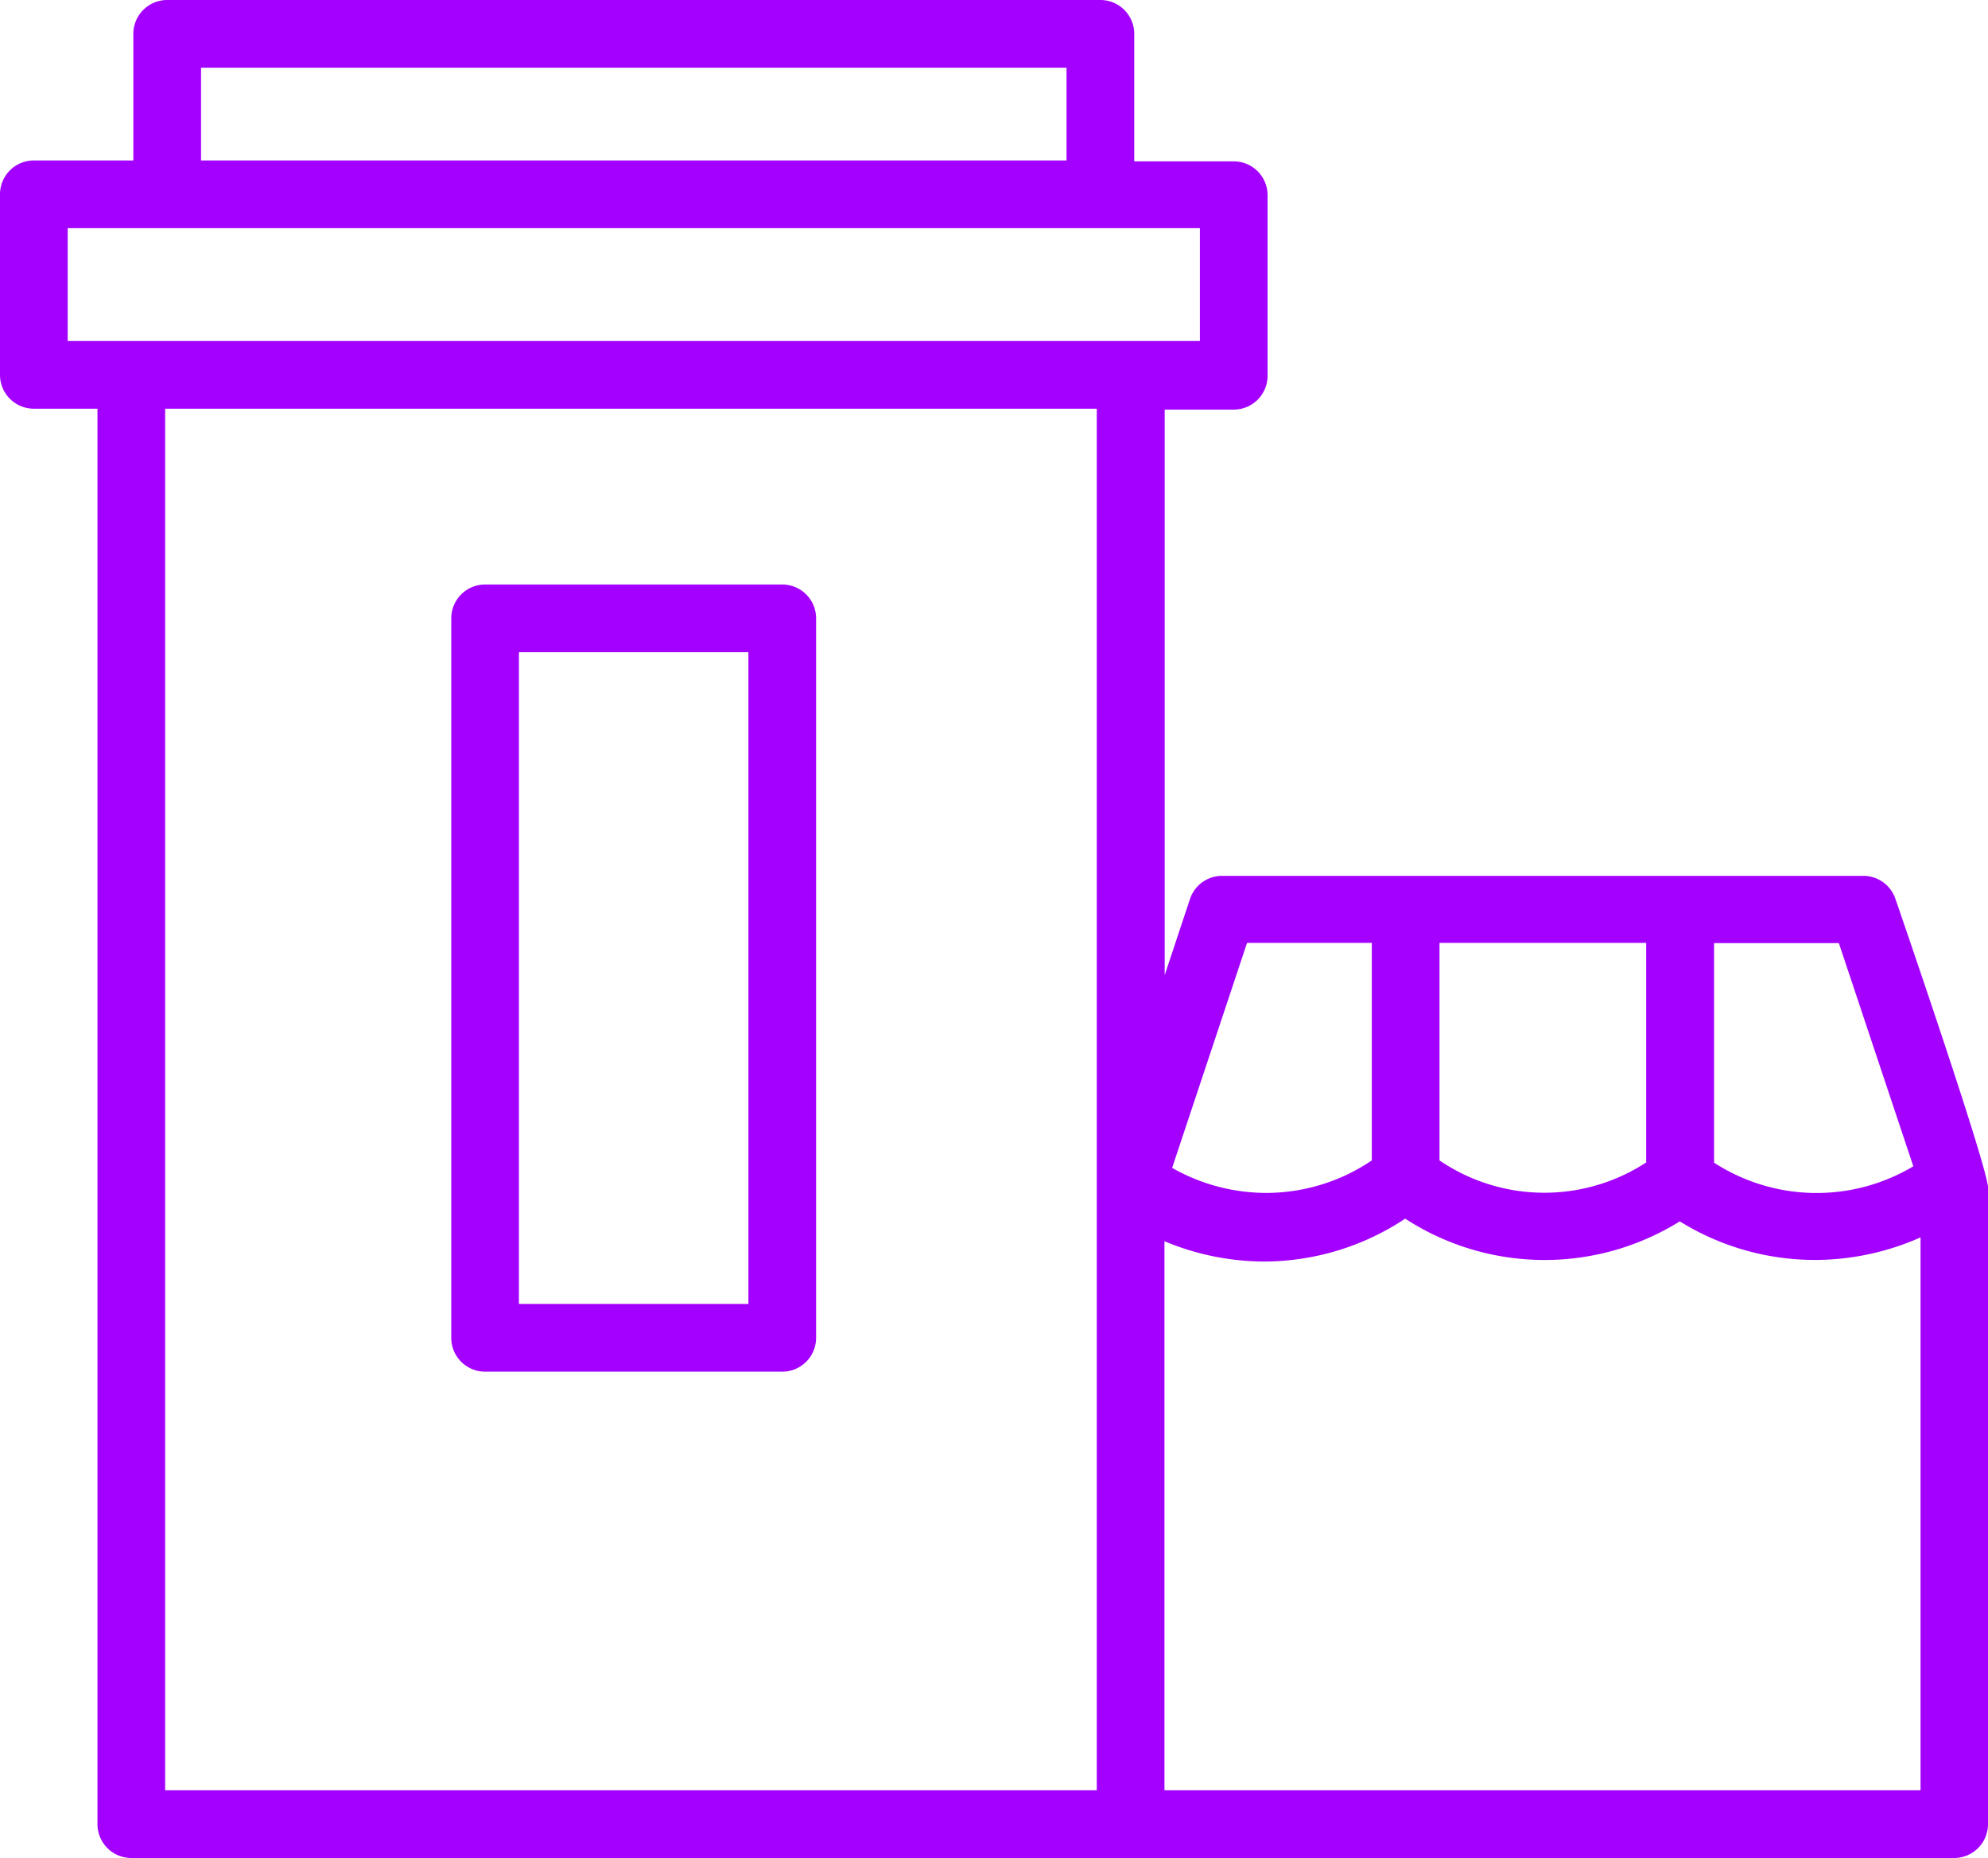
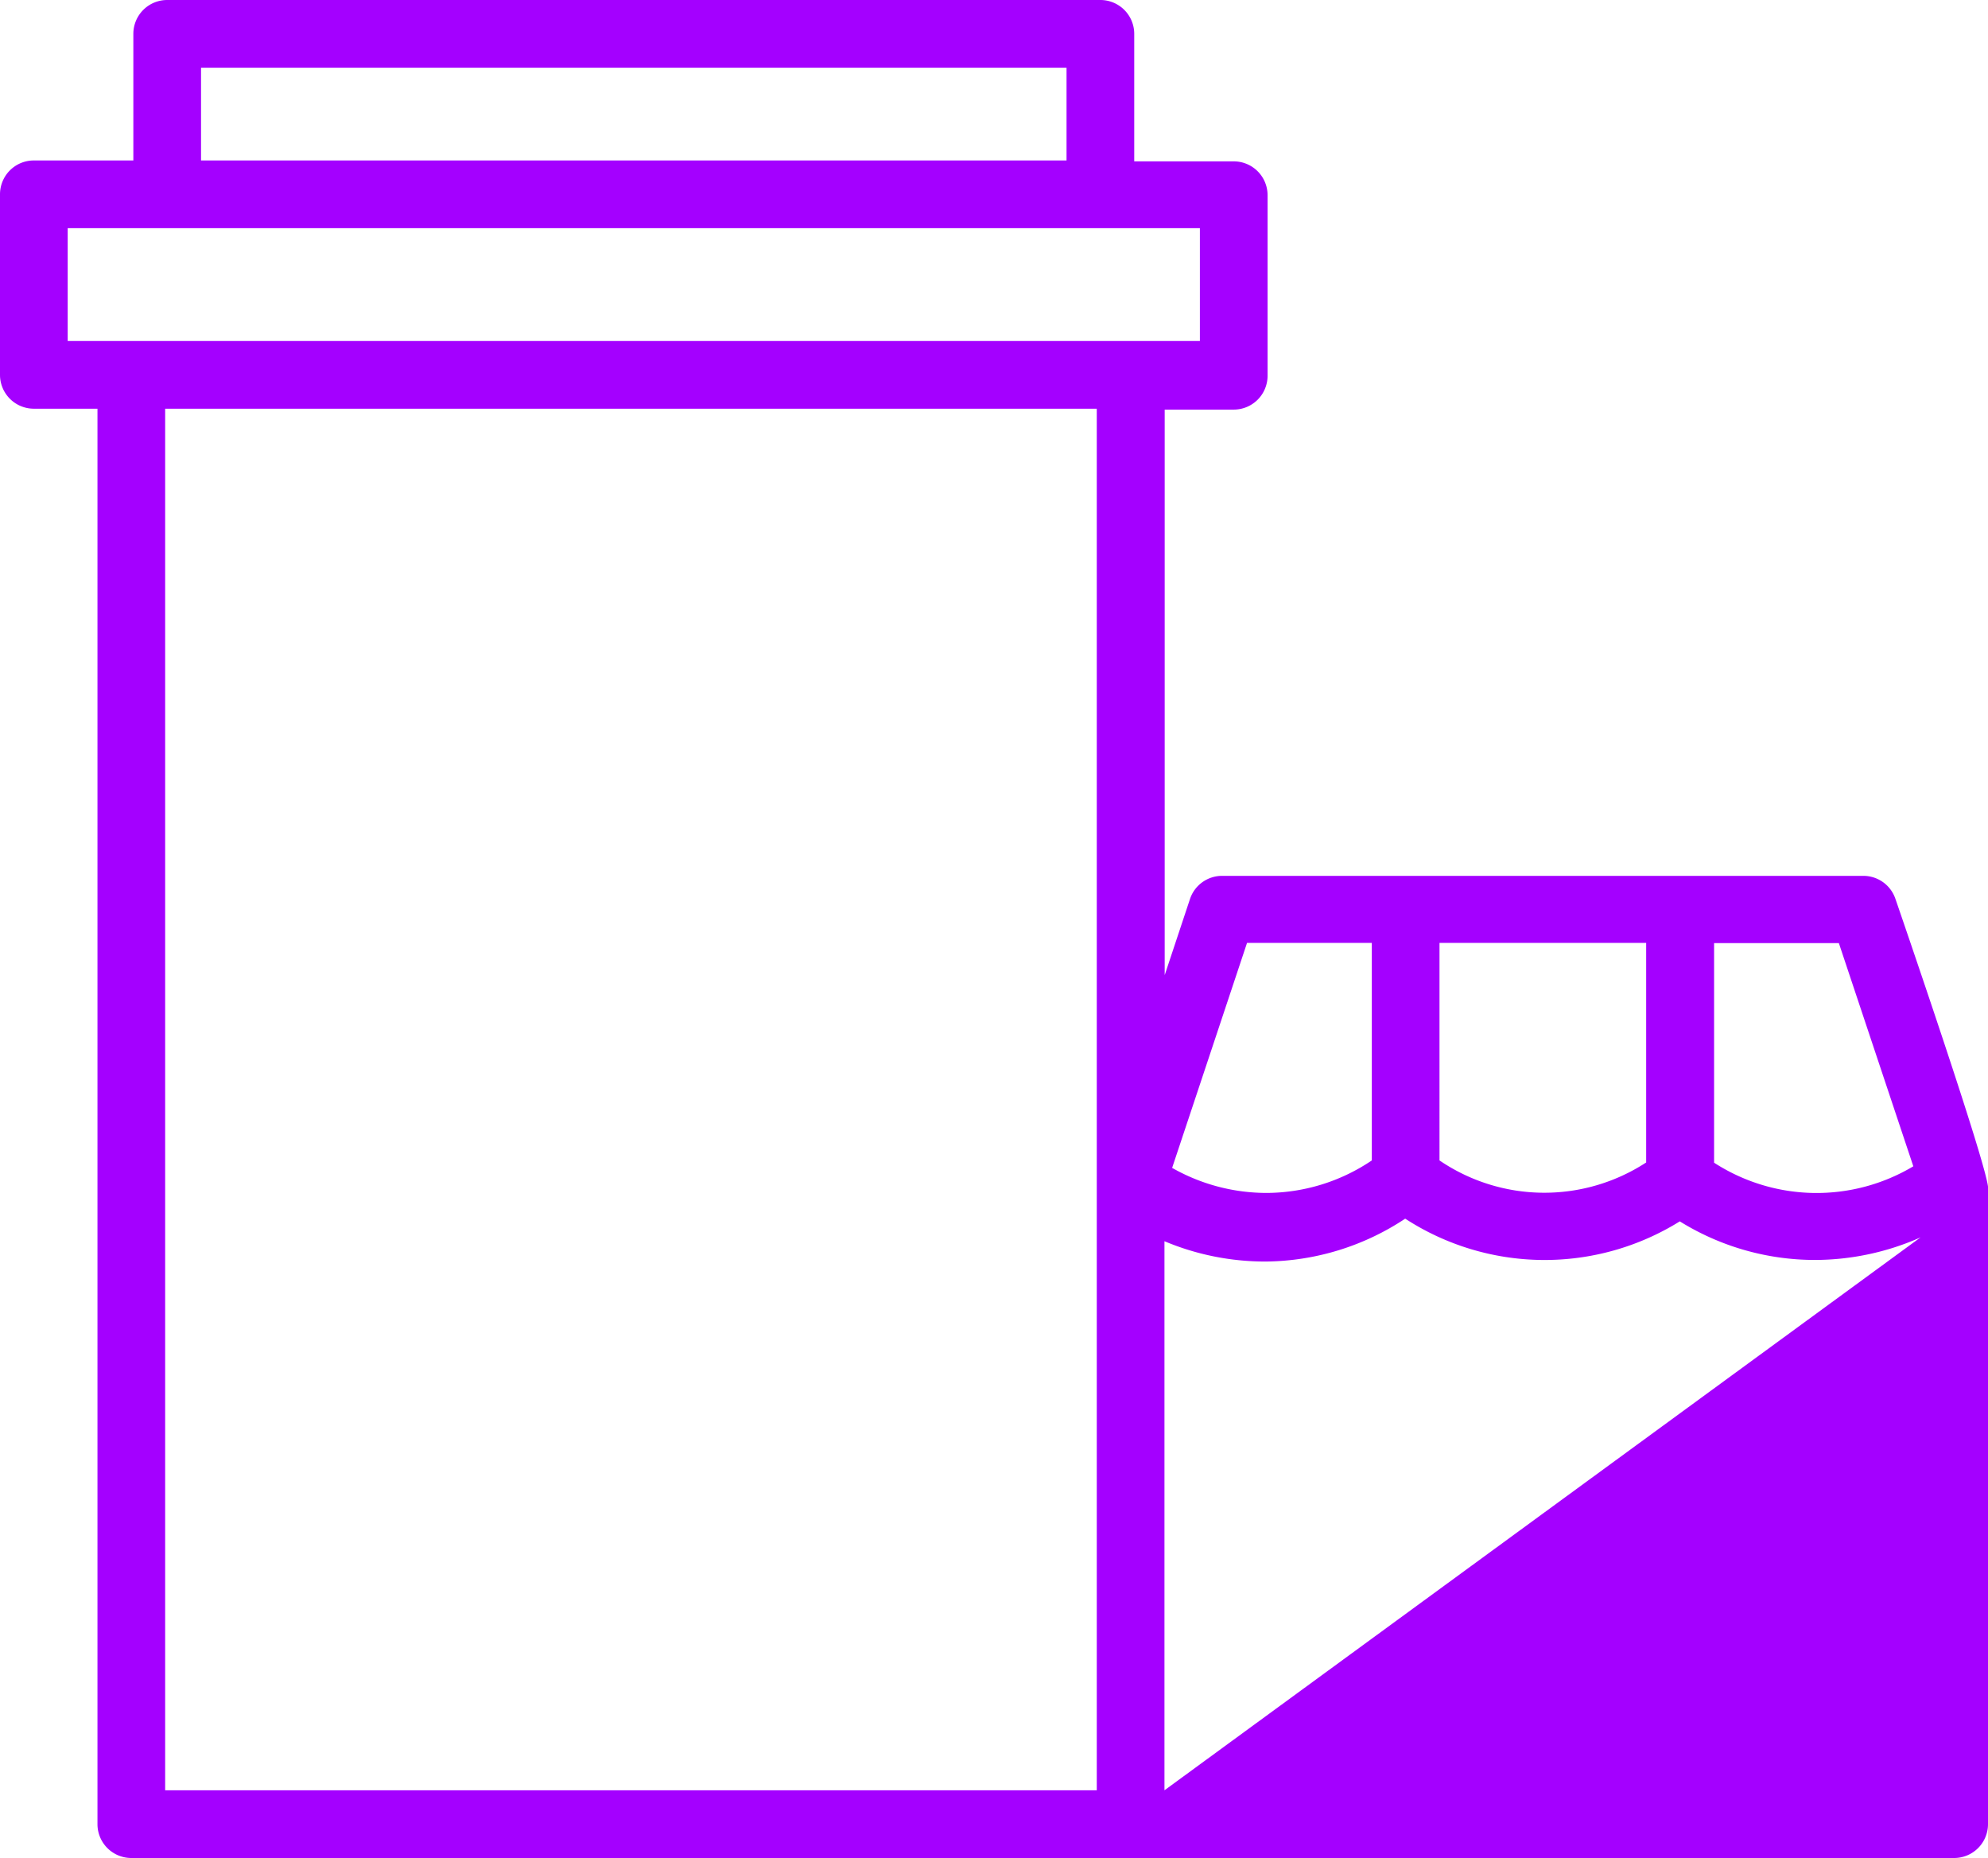
<svg xmlns="http://www.w3.org/2000/svg" viewBox="0 0 88.11 82.33">
  <defs>
    <style>.cls-1{fill:#a400ff;}</style>
  </defs>
  <title>building</title>
  <g id="Слой_2" data-name="Слой 2">
    <g id="Layer_1" data-name="Layer 1">
-       <path class="cls-1" d="M84,39.81a1.5,1.5,0,0,0-1.42-1H54.17a1.5,1.5,0,0,0-1.42,1l-1.13,3.4V18.15h3.06a1.5,1.5,0,0,0,1.5-1.5v-8a1.5,1.5,0,0,0-1.5-1.5H50.27V1.5A1.5,1.5,0,0,0,48.77,0H7.41a1.5,1.5,0,0,0-1.5,1.5V7.11H1.5A1.5,1.5,0,0,0,0,8.61v8a1.5,1.5,0,0,0,1.5,1.5H4.32V80.83a1.5,1.5,0,0,0,1.5,1.5H86.61a1.5,1.5,0,0,0,1.5-1.5V52.69C88.28,52.21,84,39.81,84,39.81Zm.8,11.87a8.36,8.36,0,0,1-8.83-.16V41.79h5.53Zm-21-9.9h9.16v9.73a8.26,8.26,0,0,1-9.16-.09Zm-8.53,0h5.53v9.64a8.38,8.38,0,0,1-4.67,1.44,8.47,8.47,0,0,1-4.18-1.11ZM8.91,3H47.27V7.11H8.91ZM3,10.11H53.18v5H3Zm4.32,8H48.61V79.33H7.32ZM51.61,79.33V55a11.51,11.51,0,0,0,4.49.9A11.35,11.35,0,0,0,62.28,54a11.34,11.34,0,0,0,12.17.12,11.36,11.36,0,0,0,6,1.71,11.59,11.59,0,0,0,4.67-1V79.33Z" />
-       <path class="cls-1" d="M34.67,25.9H21.51A1.5,1.5,0,0,0,20,27.4V59.28a1.5,1.5,0,0,0,1.5,1.5H34.67a1.5,1.5,0,0,0,1.5-1.5V27.4A1.5,1.5,0,0,0,34.67,25.9Zm-1.5,31.88H23V28.9H33.17Z" />
+       <path class="cls-1" d="M84,39.81a1.5,1.5,0,0,0-1.42-1H54.17a1.5,1.5,0,0,0-1.42,1l-1.13,3.4V18.15h3.06a1.5,1.5,0,0,0,1.5-1.5v-8a1.5,1.5,0,0,0-1.5-1.5H50.27V1.5A1.5,1.5,0,0,0,48.77,0H7.41a1.5,1.5,0,0,0-1.5,1.5V7.11H1.5A1.5,1.5,0,0,0,0,8.61v8a1.5,1.5,0,0,0,1.5,1.5H4.32V80.83a1.5,1.5,0,0,0,1.5,1.5H86.61a1.5,1.5,0,0,0,1.5-1.5V52.69C88.28,52.21,84,39.81,84,39.81Zm.8,11.87a8.36,8.36,0,0,1-8.83-.16V41.79h5.53Zm-21-9.9h9.16v9.73a8.26,8.26,0,0,1-9.16-.09Zm-8.53,0h5.53v9.64a8.38,8.38,0,0,1-4.67,1.44,8.47,8.47,0,0,1-4.18-1.11ZM8.91,3H47.27V7.11H8.91ZM3,10.11H53.18v5H3Zm4.32,8H48.61V79.33H7.32ZM51.61,79.33V55a11.51,11.51,0,0,0,4.49.9A11.35,11.35,0,0,0,62.28,54a11.34,11.34,0,0,0,12.17.12,11.36,11.36,0,0,0,6,1.71,11.59,11.59,0,0,0,4.67-1Z" />
    </g>
  </g>
</svg>